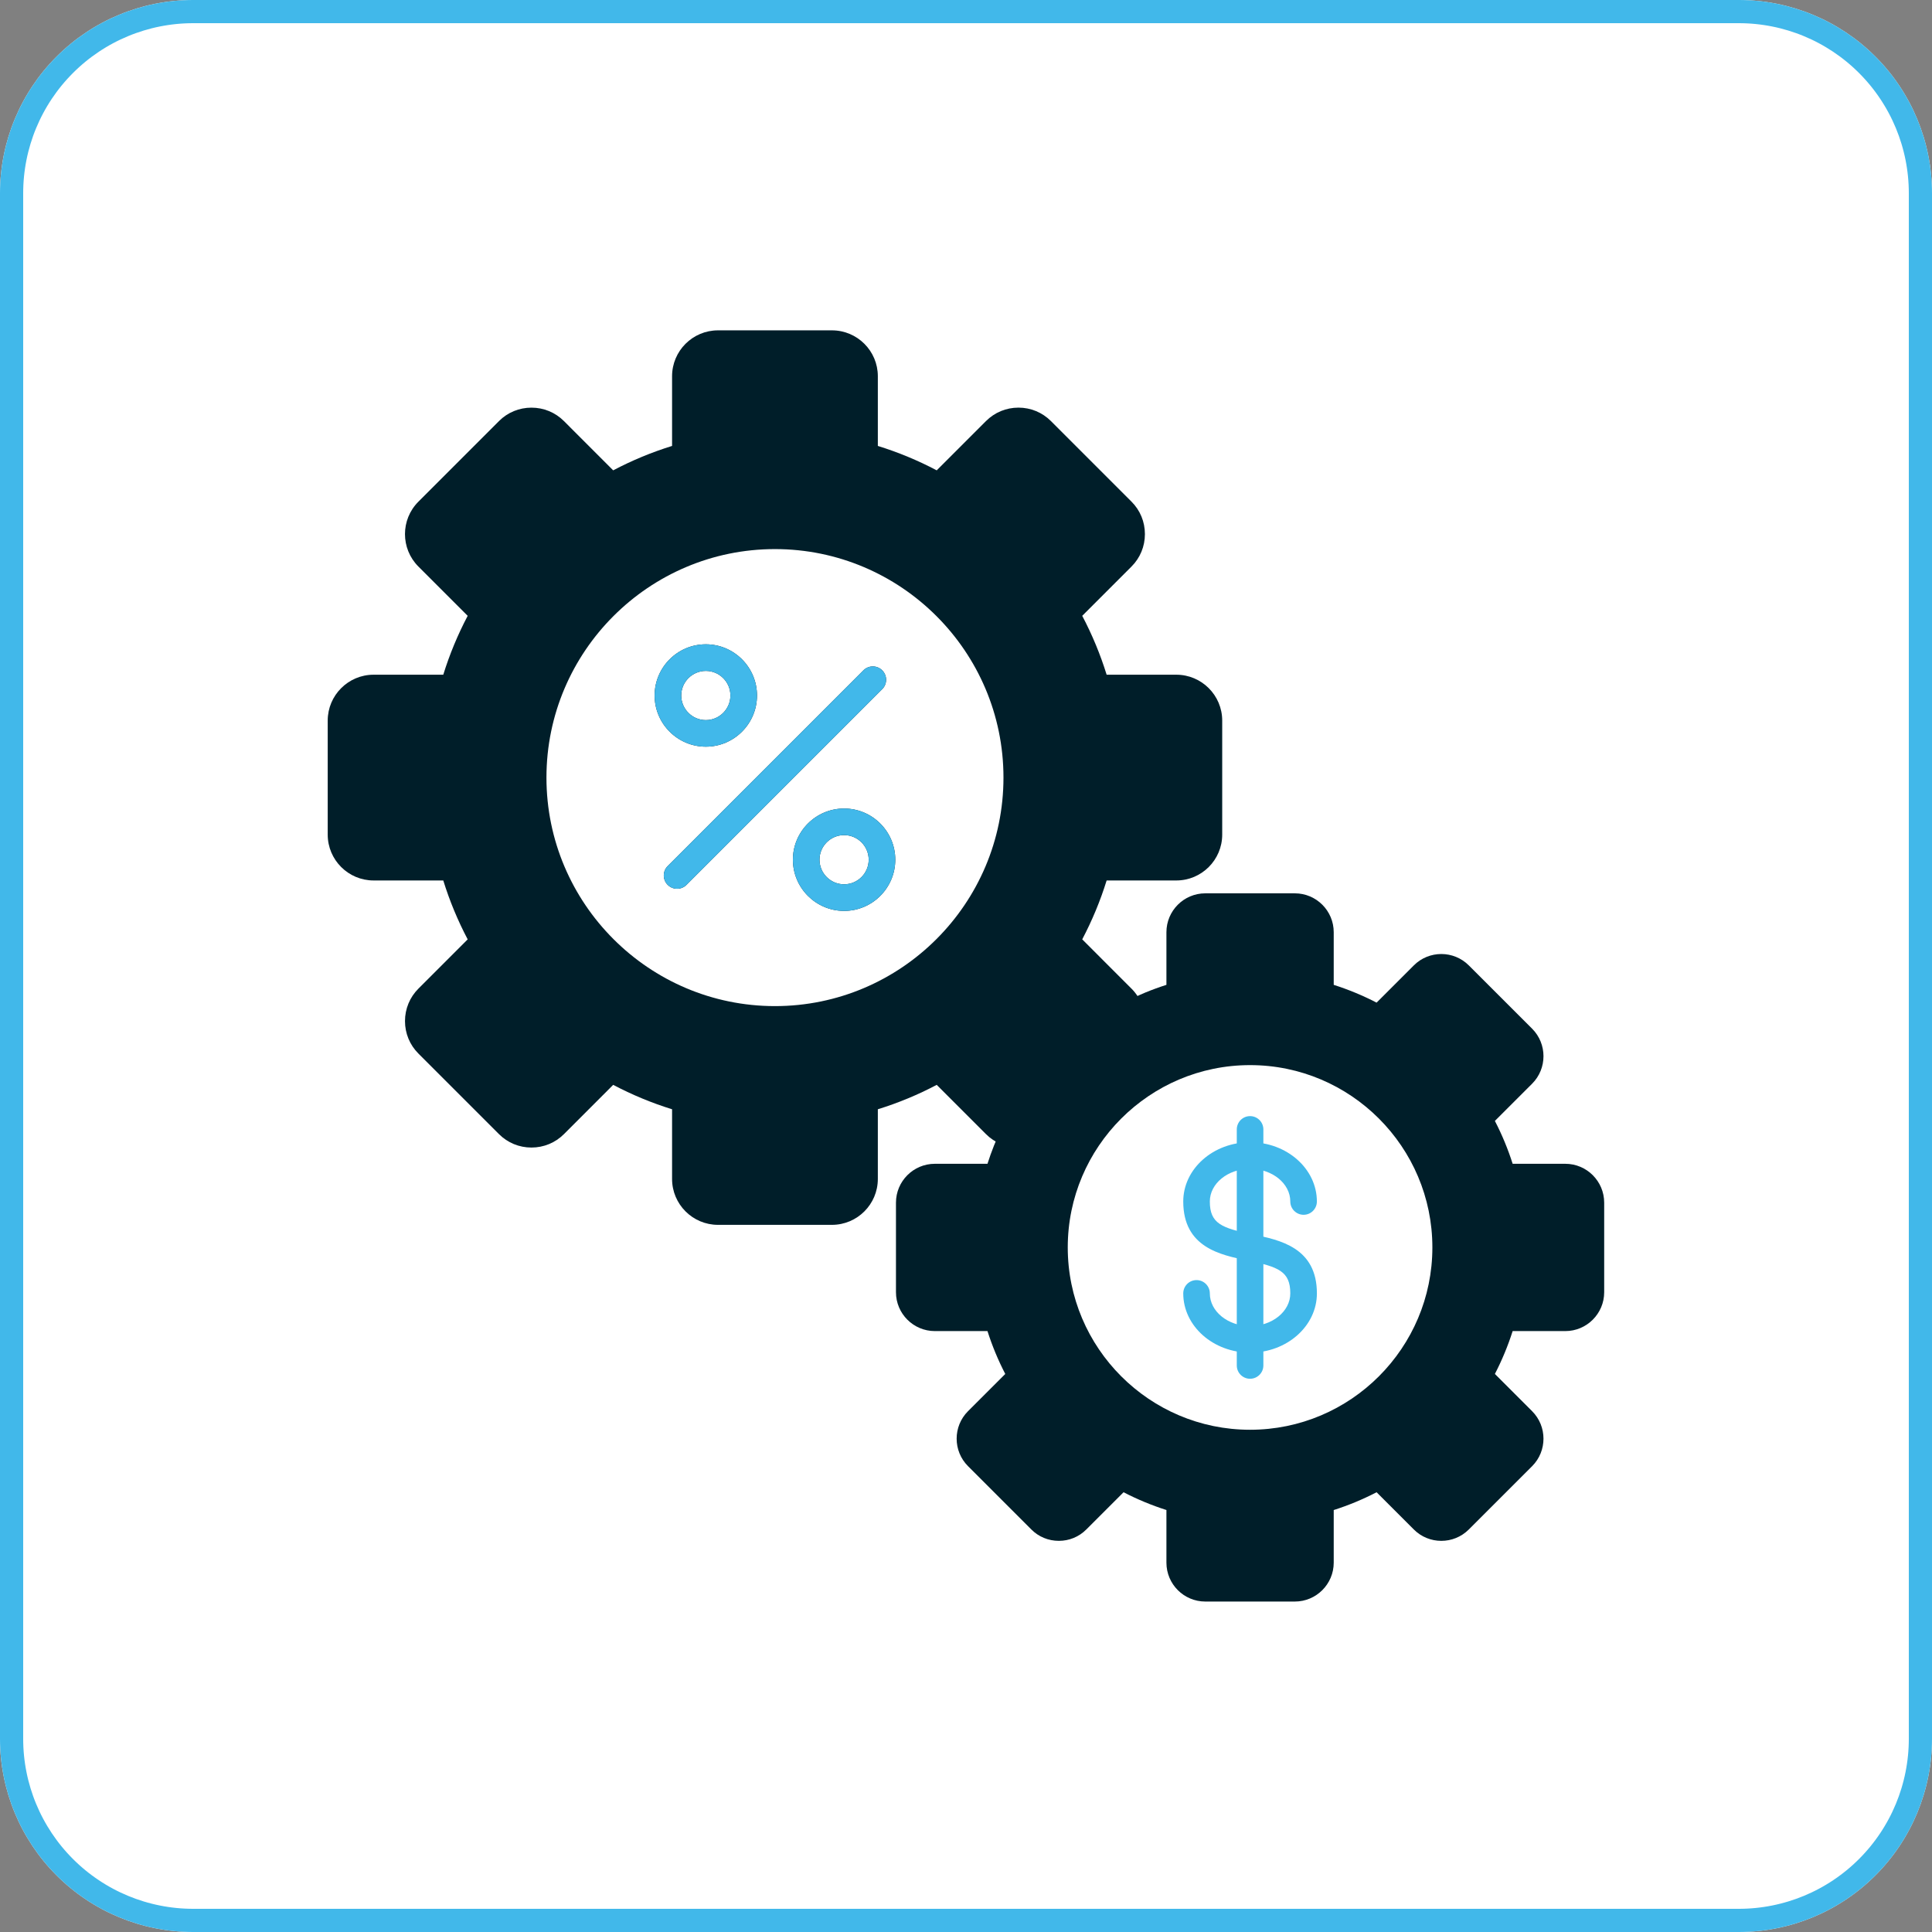
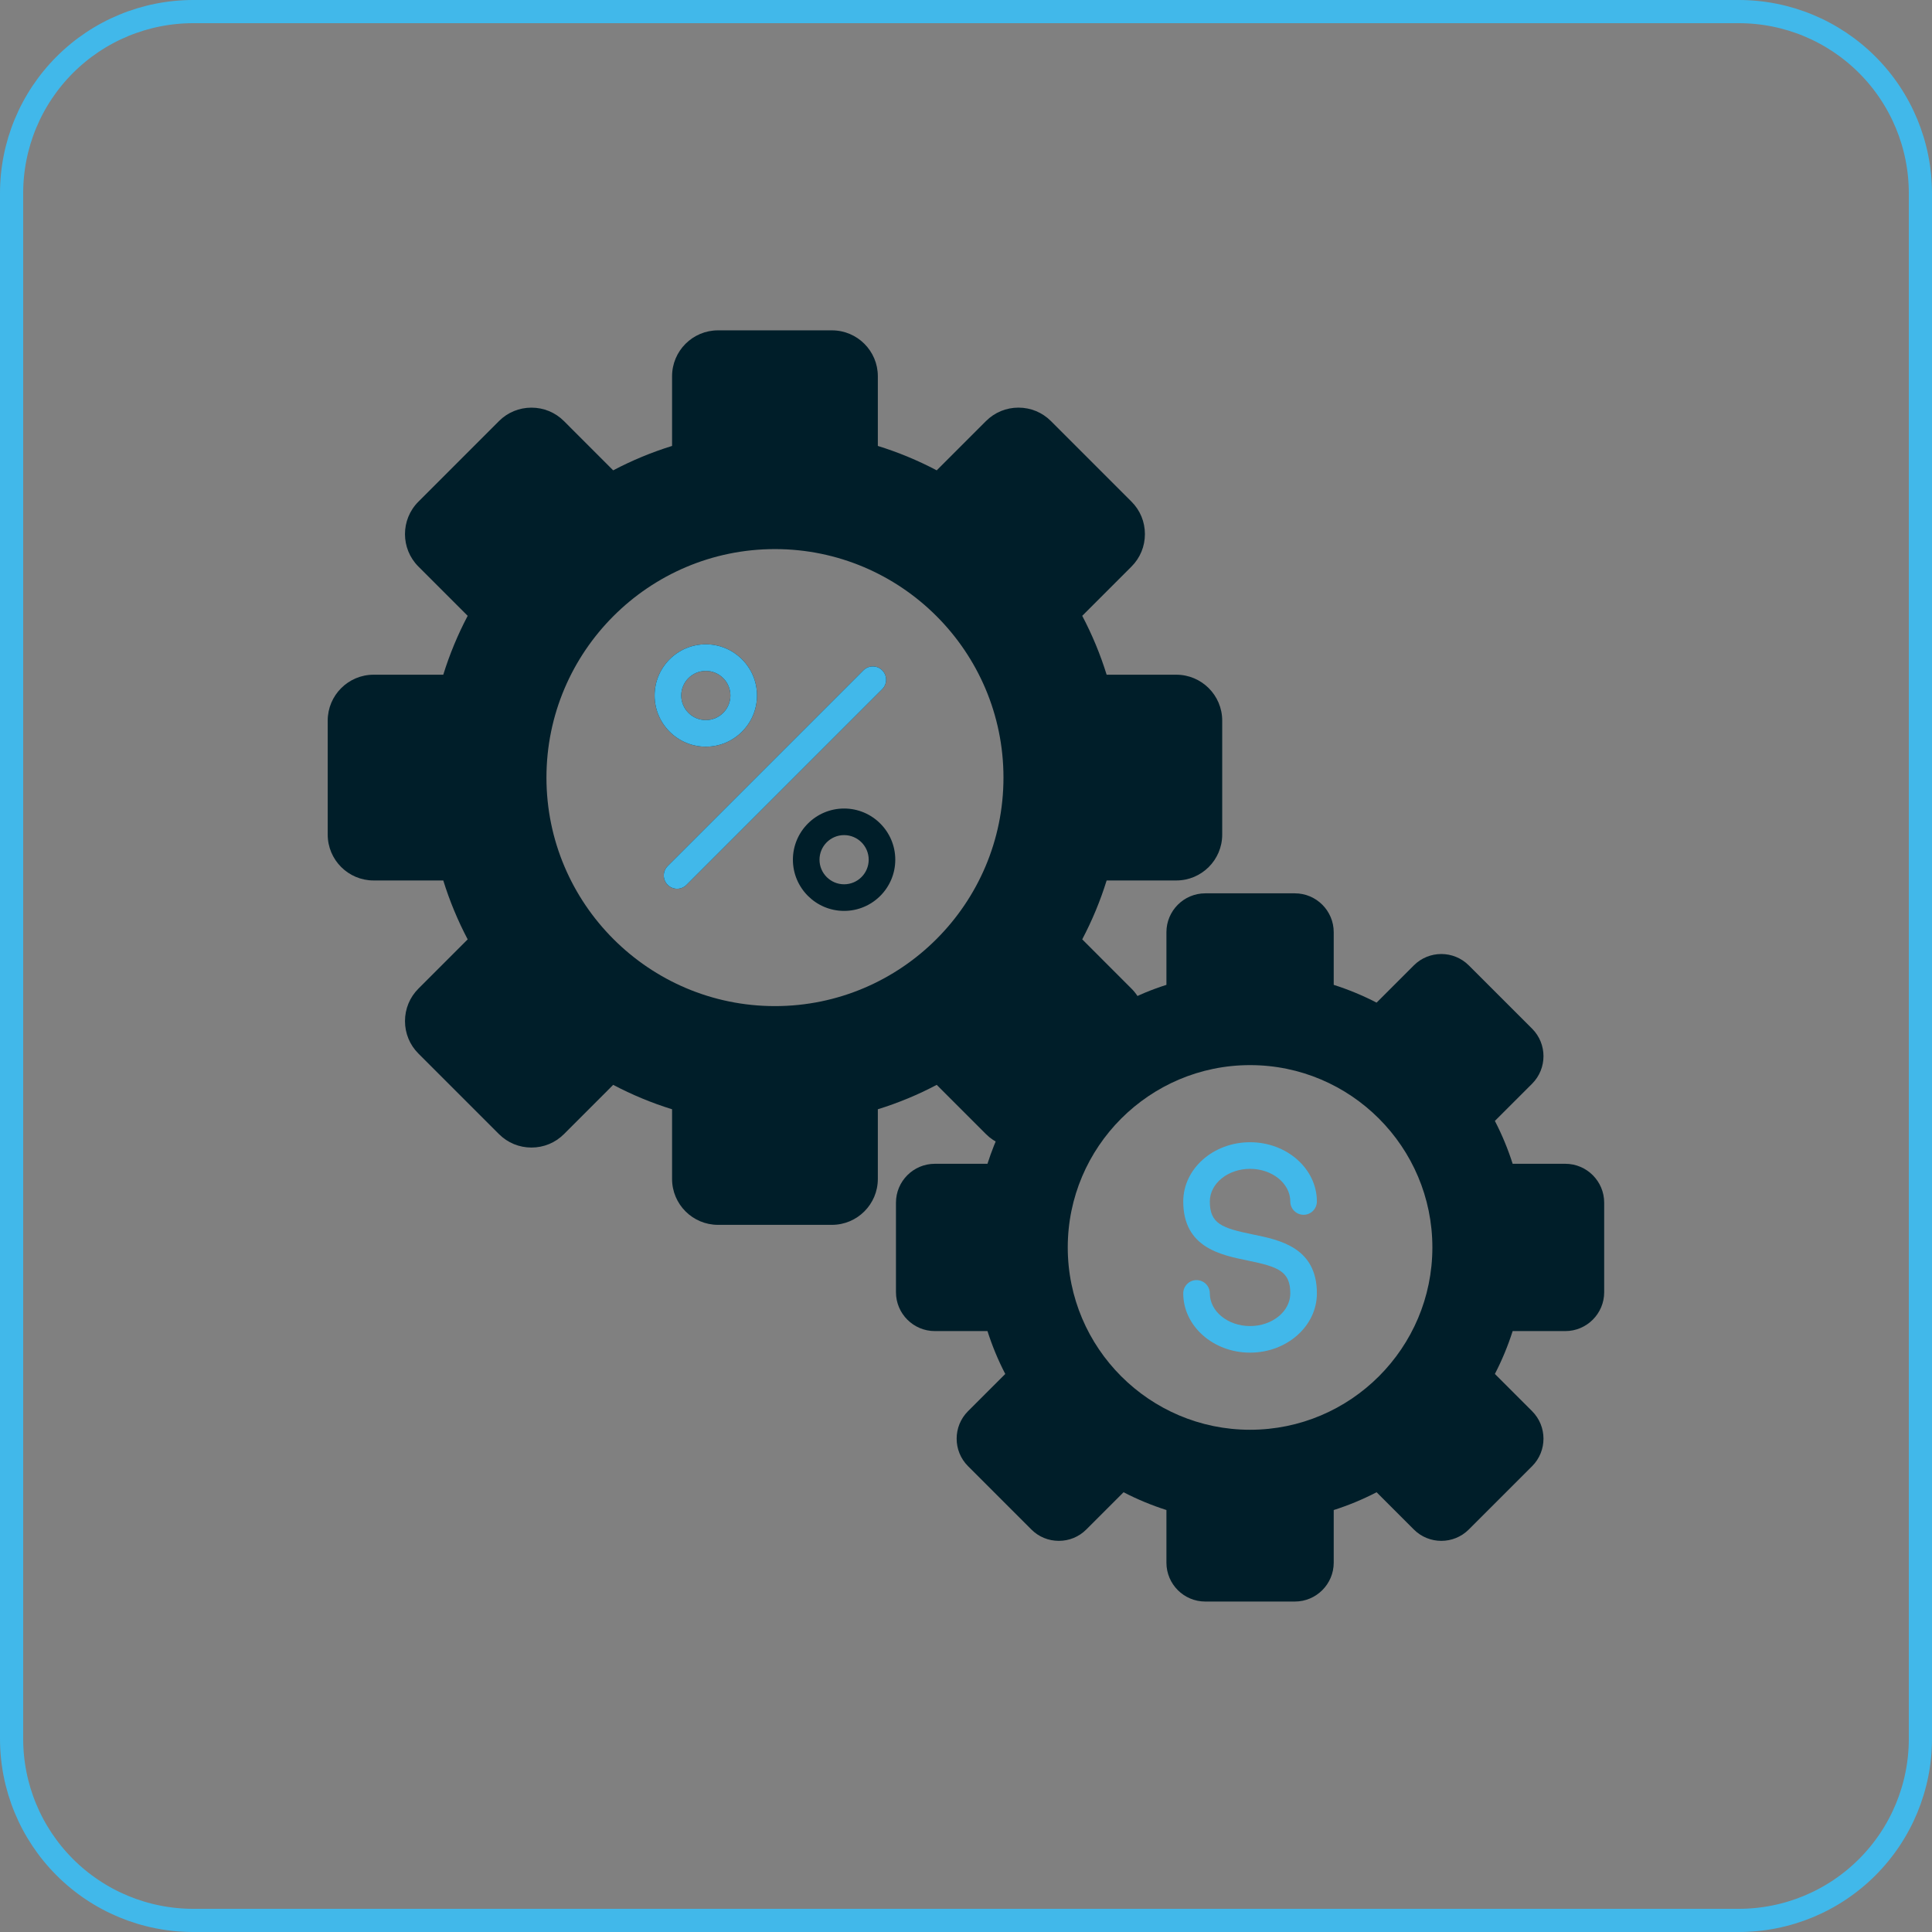
<svg xmlns="http://www.w3.org/2000/svg" width="500" zoomAndPan="magnify" viewBox="0 0 375 375" height="500" preserveAspectRatio="xMidYMid meet" version="1.0">
  <rect x="0" y="0" width="375" height="375" fill="#808080" stroke="none" />
  <defs>
    <clipPath id="7a16755f3c">
      <path d="M 37.5 0 L 337.5 0 C 347.445 0 356.984 3.949 364.016 10.984 C 371.051 18.016 375 27.555 375 37.5 L 375 337.5 C 375 347.445 371.051 356.984 364.016 364.016 C 356.984 371.051 347.445 375 337.5 375 L 37.5 375 C 27.555 375 18.016 371.051 10.984 364.016 C 3.949 356.984 0 347.445 0 337.5 L 0 37.5 C 0 27.555 3.949 18.016 10.984 10.984 C 18.016 3.949 27.555 0 37.5 0 Z M 37.5 0 " clip-rule="nonzero" />
    </clipPath>
    <clipPath id="33d5823925">
      <path d="M 63.5 64.117 L 238 64.117 L 238 238 L 63.5 238 Z M 63.5 64.117 " clip-rule="nonzero" />
    </clipPath>
    <clipPath id="ecc39becbf">
      <path d="M 173.848 173.012 L 311.371 173.012 L 311.371 310.859 L 173.848 310.859 Z M 173.848 173.012 " clip-rule="nonzero" />
    </clipPath>
  </defs>
  <g clip-path="url(#7a16755f3c)">
-     <rect x="-37.5" width="450" fill="#ffffff" y="-37.5" height="450" fill-opacity="1" />
    <path stroke-linecap="butt" transform="matrix(0.75, 0, 0, 0.75, 0, 0)" fill="none" stroke-linejoin="miter" d="M 50 0 L 450 0 C 463.26 0 475.979 5.266 485.354 14.646 C 494.734 24.021 500 36.74 500 50 L 500 450 C 500 463.26 494.734 475.979 485.354 485.354 C 475.979 494.734 463.26 500 450 500 L 50 500 C 36.74 500 24.021 494.734 14.646 485.354 C 5.266 475.979 -0 463.26 -0 450 L -0 50 C -0 36.74 5.266 24.021 14.646 14.646 C 24.021 5.266 36.74 0 50 0 Z M 50 0 " stroke="#41b8ea" stroke-width="12" stroke-opacity="1" stroke-miterlimit="4" />
  </g>
  <g clip-path="url(#33d5823925)">
    <path fill="#001e29" d="M 150.418 195.285 C 174.875 195.285 194.773 175.387 194.773 150.93 C 194.773 126.473 174.875 106.578 150.418 106.578 C 125.961 106.578 106.066 126.473 106.066 150.93 C 106.066 175.387 125.961 195.285 150.418 195.285 Z M 161.484 237.742 L 139.355 237.742 C 134.445 237.742 130.449 233.746 130.449 228.84 L 130.449 215.309 C 126.508 214.086 122.68 212.5 119.02 210.57 L 109.453 220.141 C 107.773 221.816 105.539 222.738 103.156 222.738 C 100.77 222.738 98.535 221.816 96.859 220.141 L 81.211 204.492 C 79.535 202.816 78.609 200.578 78.609 198.195 C 78.609 195.812 79.535 193.574 81.211 191.898 L 90.777 182.332 C 88.852 178.676 87.262 174.844 86.039 170.898 L 72.512 170.898 C 67.602 170.898 63.609 166.906 63.609 161.996 L 63.609 139.867 C 63.609 134.957 67.602 130.961 72.512 130.961 L 86.039 130.961 C 87.262 127.02 88.848 123.191 90.777 119.531 L 81.211 109.965 C 77.738 106.492 77.738 100.844 81.211 97.375 L 96.859 81.723 C 98.535 80.047 100.77 79.125 103.156 79.125 C 105.539 79.125 107.773 80.047 109.453 81.723 L 119.02 91.293 C 122.68 89.363 126.508 87.777 130.449 86.555 L 130.449 73.023 C 130.449 68.113 134.445 64.121 139.355 64.121 L 161.484 64.121 C 166.395 64.121 170.387 68.113 170.387 73.023 L 170.387 86.555 C 174.328 87.777 178.16 89.363 181.816 91.293 L 191.387 81.723 C 193.062 80.047 195.297 79.121 197.684 79.121 C 200.066 79.121 202.301 80.047 203.98 81.723 L 219.625 97.371 C 221.305 99.047 222.227 101.281 222.227 103.668 C 222.227 106.051 221.305 108.285 219.625 109.965 L 210.059 119.531 C 211.988 123.188 213.578 127.02 214.797 130.961 L 228.324 130.961 C 233.234 130.961 237.23 134.957 237.23 139.867 L 237.23 161.996 C 237.23 166.906 233.234 170.898 228.324 170.898 L 214.797 170.898 C 213.578 174.84 211.984 178.672 210.059 182.328 L 219.625 191.898 C 223.098 195.371 223.098 201.02 219.629 204.492 L 203.98 220.137 C 202.301 221.816 200.066 222.738 197.684 222.738 C 195.301 222.738 193.062 221.816 191.387 220.141 L 181.816 210.57 C 178.164 212.5 174.332 214.086 170.387 215.309 L 170.387 228.836 C 170.387 233.746 166.395 237.742 161.484 237.742 " fill-opacity="1" fill-rule="evenodd" />
  </g>
  <path fill="#001e29" d="M 131.426 172.508 C 130.762 172.508 130.105 172.254 129.598 171.75 C 128.59 170.742 128.59 169.109 129.598 168.102 L 167.59 130.109 C 168.598 129.102 170.23 129.102 171.238 130.109 C 172.246 131.121 172.246 132.754 171.238 133.762 L 133.25 171.75 C 132.746 172.254 132.082 172.508 131.426 172.508 " fill-opacity="1" fill-rule="evenodd" />
  <path fill="#001e29" d="M 137 130.223 C 134.367 130.223 132.227 132.363 132.227 134.996 C 132.227 137.625 134.367 139.77 137 139.77 C 139.629 139.77 141.773 137.625 141.773 134.996 C 141.773 132.363 139.629 130.223 137 130.223 Z M 137 144.93 C 131.52 144.93 127.062 140.473 127.062 134.996 C 127.062 129.516 131.52 125.059 137 125.059 C 142.477 125.059 146.934 129.516 146.934 134.996 C 146.934 140.473 142.477 144.93 137 144.93 " fill-opacity="1" fill-rule="evenodd" />
  <path fill="#001e29" d="M 163.84 162.094 C 161.207 162.094 159.066 164.234 159.066 166.867 C 159.066 169.5 161.207 171.641 163.84 171.641 C 166.473 171.641 168.613 169.5 168.613 166.867 C 168.613 164.234 166.469 162.094 163.84 162.094 Z M 163.84 176.805 C 158.363 176.805 153.902 172.348 153.902 166.867 C 153.902 161.391 158.363 156.934 163.84 156.934 C 169.316 156.934 173.773 161.391 173.773 166.867 C 173.773 172.348 169.316 176.805 163.84 176.805 " fill-opacity="1" fill-rule="evenodd" />
  <g clip-path="url(#ecc39becbf)">
    <path fill="#001e29" d="M 242.637 277.516 C 262.152 277.516 278.023 261.641 278.023 242.125 C 278.023 222.613 262.152 206.738 242.637 206.738 C 223.125 206.738 207.25 222.613 207.25 242.125 C 207.25 261.641 223.125 277.516 242.637 277.516 Z M 251.328 310.859 L 233.945 310.859 C 229.789 310.859 226.402 307.477 226.402 303.312 L 226.402 293.094 C 223.543 292.184 220.754 291.027 218.082 289.645 L 210.852 296.871 C 209.434 298.297 207.535 299.078 205.52 299.078 C 203.5 299.078 201.602 298.297 200.184 296.871 L 187.895 284.582 C 184.949 281.641 184.949 276.855 187.891 273.91 L 195.121 266.684 C 193.734 264.012 192.582 261.227 191.668 258.363 L 181.453 258.363 C 177.293 258.363 173.906 254.98 173.906 250.816 L 173.906 233.438 C 173.906 229.273 177.293 225.891 181.453 225.891 L 191.668 225.891 C 192.422 223.523 193.344 221.203 194.418 218.969 C 195.035 217.688 217.043 195.137 218.312 194.488 C 220.914 193.16 223.625 192.043 226.402 191.16 L 226.402 180.941 C 226.402 176.781 229.785 173.395 233.945 173.395 L 251.328 173.395 C 255.488 173.395 258.875 176.777 258.875 180.941 L 258.875 191.16 C 261.734 192.07 264.52 193.227 267.195 194.609 L 274.422 187.383 C 277.363 184.438 282.152 184.438 285.094 187.383 L 297.387 199.668 C 300.324 202.613 300.324 207.398 297.387 210.344 L 290.156 217.57 C 291.539 220.242 292.695 223.027 293.605 225.891 L 303.824 225.891 C 307.984 225.891 311.371 229.273 311.371 233.438 L 311.371 250.82 C 311.371 254.98 307.984 258.363 303.824 258.363 L 293.605 258.363 C 292.691 261.227 291.539 264.012 290.156 266.684 L 297.383 273.91 C 300.324 276.855 300.324 281.641 297.387 284.582 L 285.094 296.871 C 282.152 299.816 277.363 299.816 274.422 296.871 L 267.195 289.645 C 264.523 291.031 261.738 292.184 258.875 293.098 L 258.875 303.312 C 258.875 307.473 255.488 310.859 251.328 310.859 " fill-opacity="1" fill-rule="evenodd" />
  </g>
  <path fill="#41b8ea" d="M 242.637 262.547 C 235.484 262.547 229.668 257.387 229.668 251.047 C 229.668 249.621 230.82 248.465 232.246 248.465 C 233.672 248.465 234.828 249.621 234.828 251.047 C 234.828 254.543 238.332 257.387 242.637 257.387 C 246.945 257.387 250.445 254.543 250.445 251.047 C 250.445 246.762 248.164 245.891 242.121 244.656 C 236.863 243.582 229.668 242.109 229.668 233.207 C 229.668 226.867 235.484 221.707 242.637 221.707 C 249.789 221.707 255.605 226.867 255.605 233.207 C 255.605 234.633 254.453 235.789 253.027 235.789 C 251.602 235.789 250.445 234.633 250.445 233.207 C 250.445 229.715 246.945 226.871 242.637 226.871 C 238.332 226.871 234.828 229.715 234.828 233.207 C 234.828 237.492 237.113 238.363 243.156 239.602 C 248.41 240.672 255.609 242.145 255.609 251.047 C 255.609 257.387 249.789 262.547 242.637 262.547 " fill-opacity="1" fill-rule="evenodd" />
-   <path fill="#41b8ea" d="M 242.637 267.617 C 241.211 267.617 240.059 266.461 240.059 265.035 L 240.059 219.219 C 240.059 217.793 241.211 216.637 242.637 216.637 C 244.062 216.637 245.219 217.793 245.219 219.219 L 245.219 265.035 C 245.219 266.461 244.062 267.617 242.637 267.617 " fill-opacity="1" fill-rule="evenodd" />
  <path fill="#41b8ea" d="M 137 144.93 C 142.477 144.93 146.934 140.473 146.934 134.996 C 146.934 129.516 142.477 125.059 137 125.059 C 131.52 125.059 127.062 129.516 127.062 134.996 C 127.062 140.473 131.52 144.93 137 144.93 Z M 141.773 134.996 C 141.773 137.625 139.629 139.77 137 139.77 C 134.367 139.77 132.227 137.625 132.227 134.996 C 132.227 132.363 134.367 130.223 137 130.223 C 139.629 130.223 141.773 132.363 141.773 134.996 " fill-opacity="1" fill-rule="evenodd" />
  <path fill="#41b8ea" d="M 167.59 130.109 L 129.598 168.102 C 128.59 169.109 128.59 170.742 129.598 171.75 C 130.105 172.254 130.762 172.508 131.426 172.508 C 132.082 172.508 132.746 172.254 133.25 171.75 L 171.238 133.762 C 172.246 132.754 172.246 131.121 171.238 130.109 C 170.23 129.102 168.598 129.102 167.59 130.109 " fill-opacity="1" fill-rule="evenodd" />
-   <path fill="#41b8ea" d="M 153.902 166.867 C 153.902 172.348 158.363 176.805 163.84 176.805 C 169.316 176.805 173.773 172.348 173.773 166.867 C 173.773 161.391 169.316 156.934 163.84 156.934 C 158.363 156.934 153.902 161.391 153.902 166.867 Z M 168.613 166.867 C 168.613 169.5 166.473 171.641 163.84 171.641 C 161.207 171.641 159.066 169.5 159.066 166.867 C 159.066 164.234 161.207 162.094 163.84 162.094 C 166.469 162.094 168.613 164.234 168.613 166.867 " fill-opacity="1" fill-rule="evenodd" />
</svg>